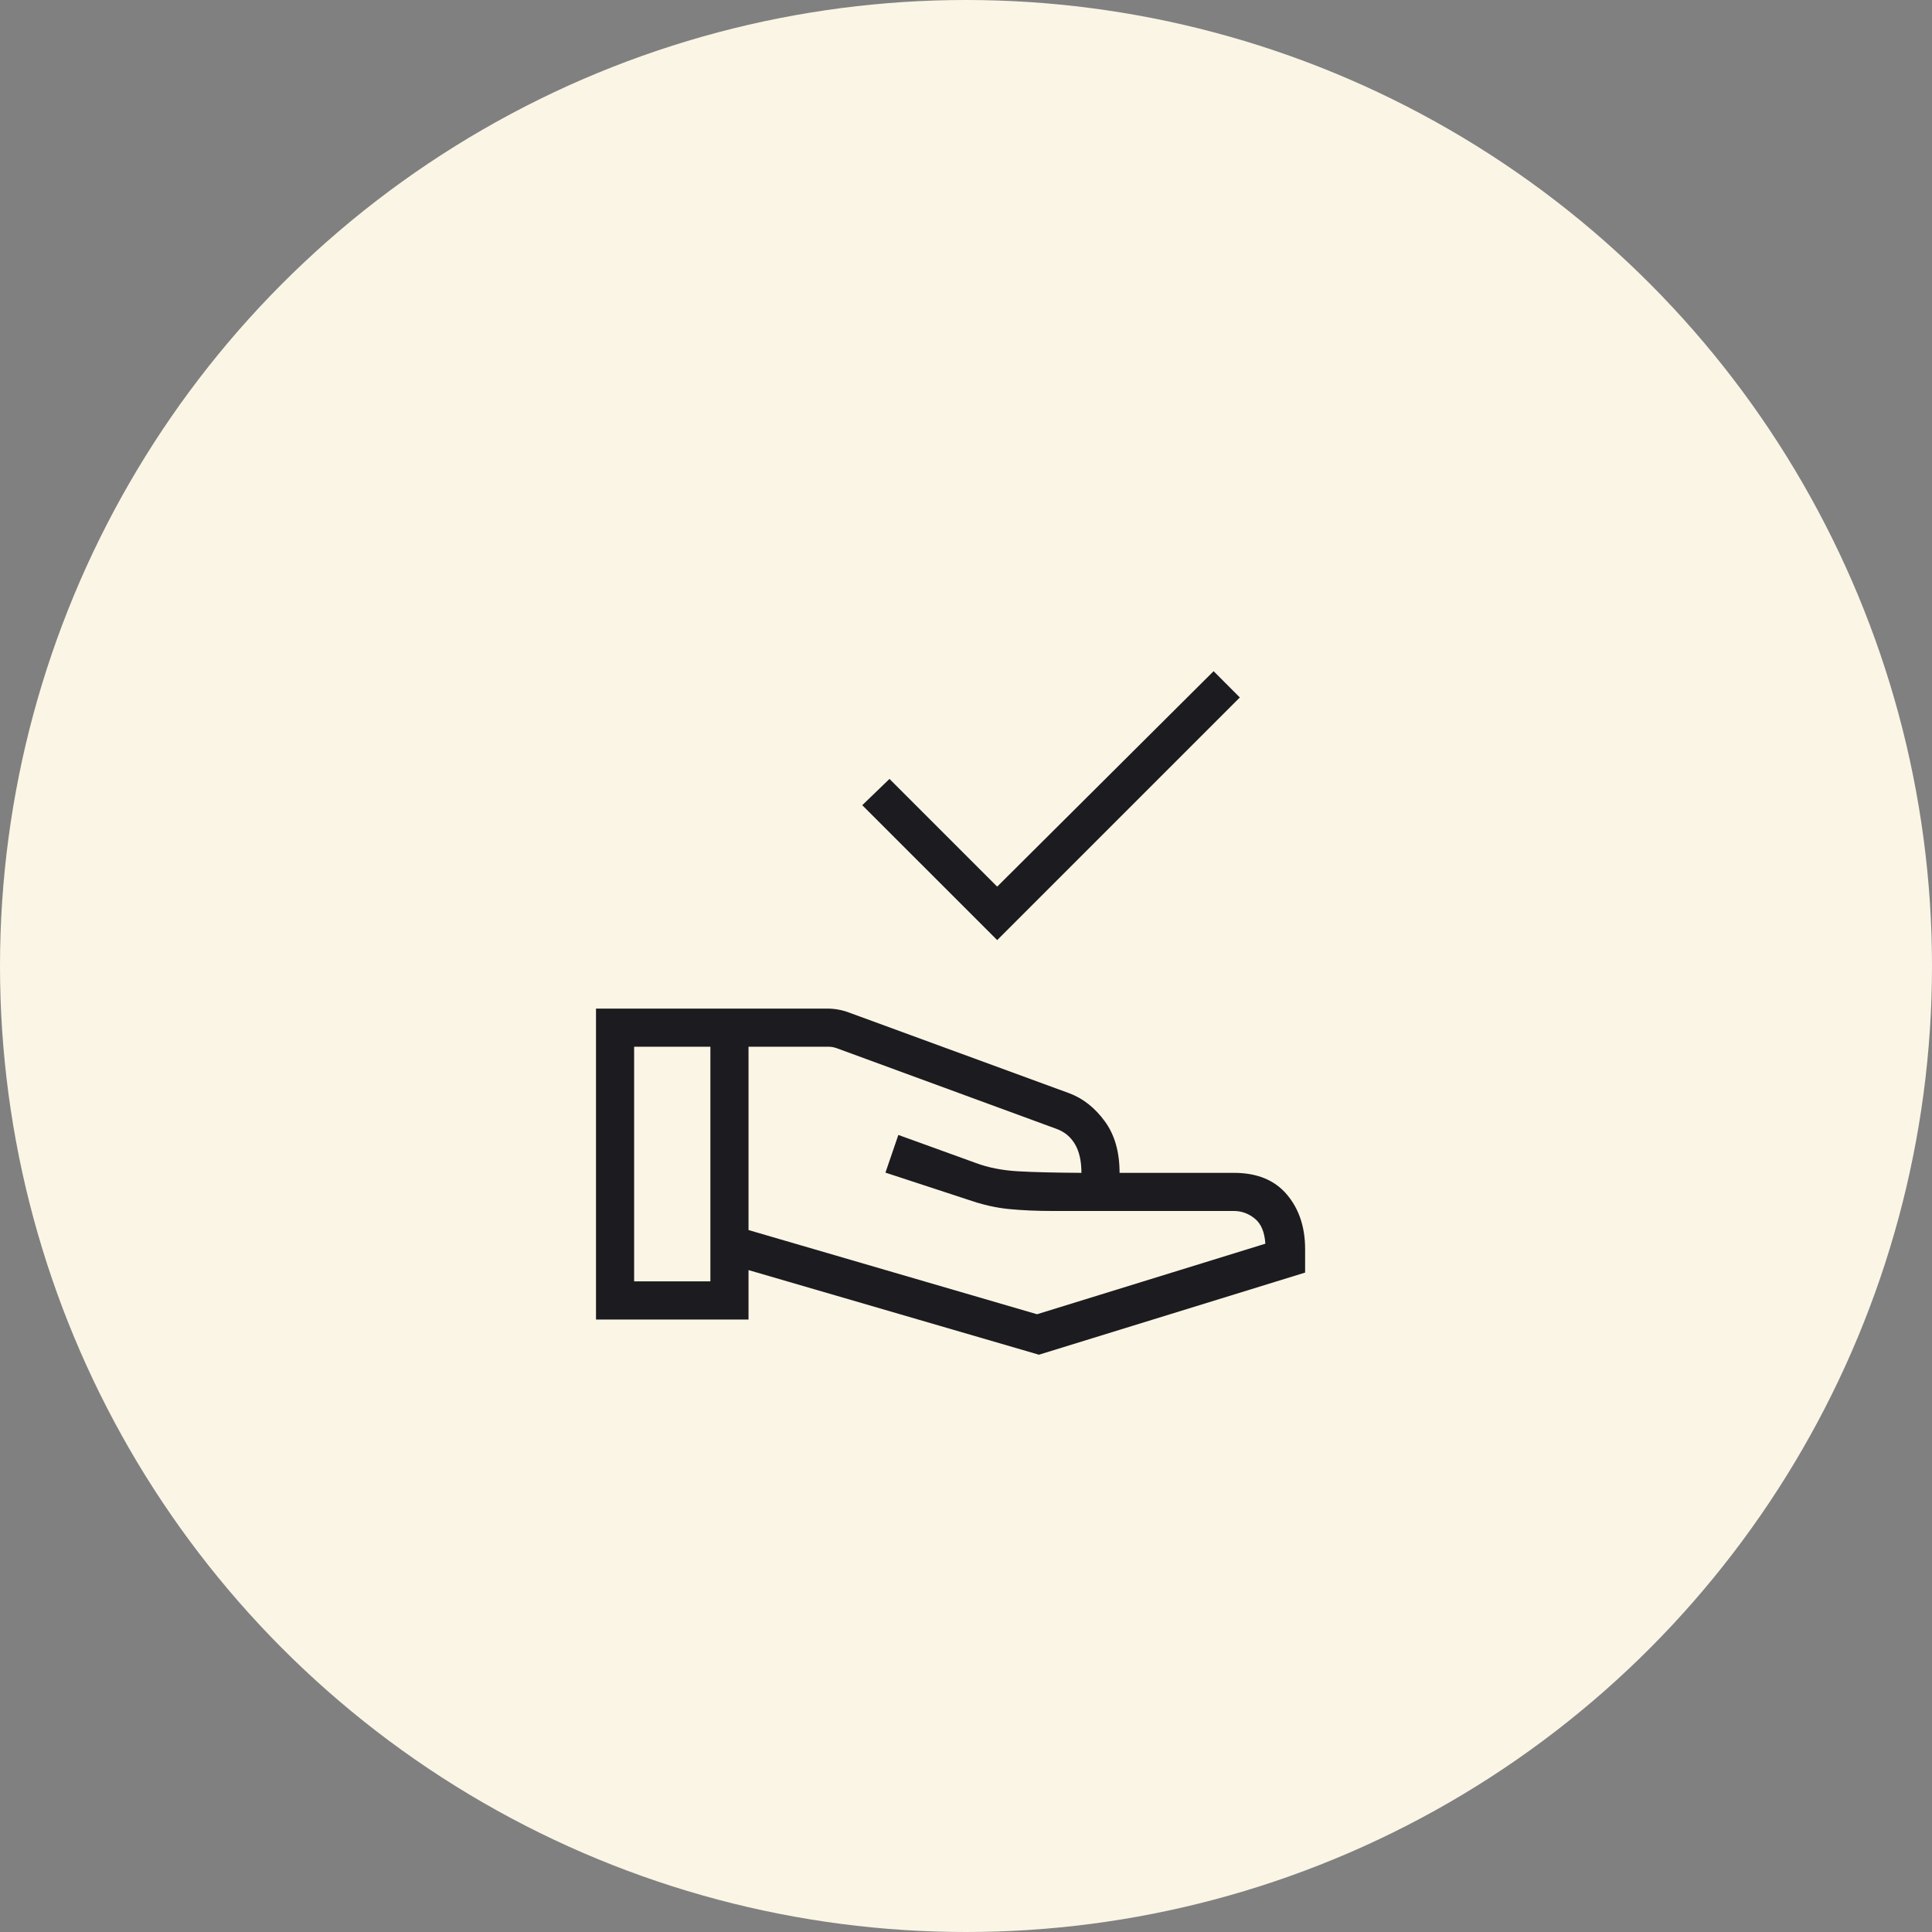
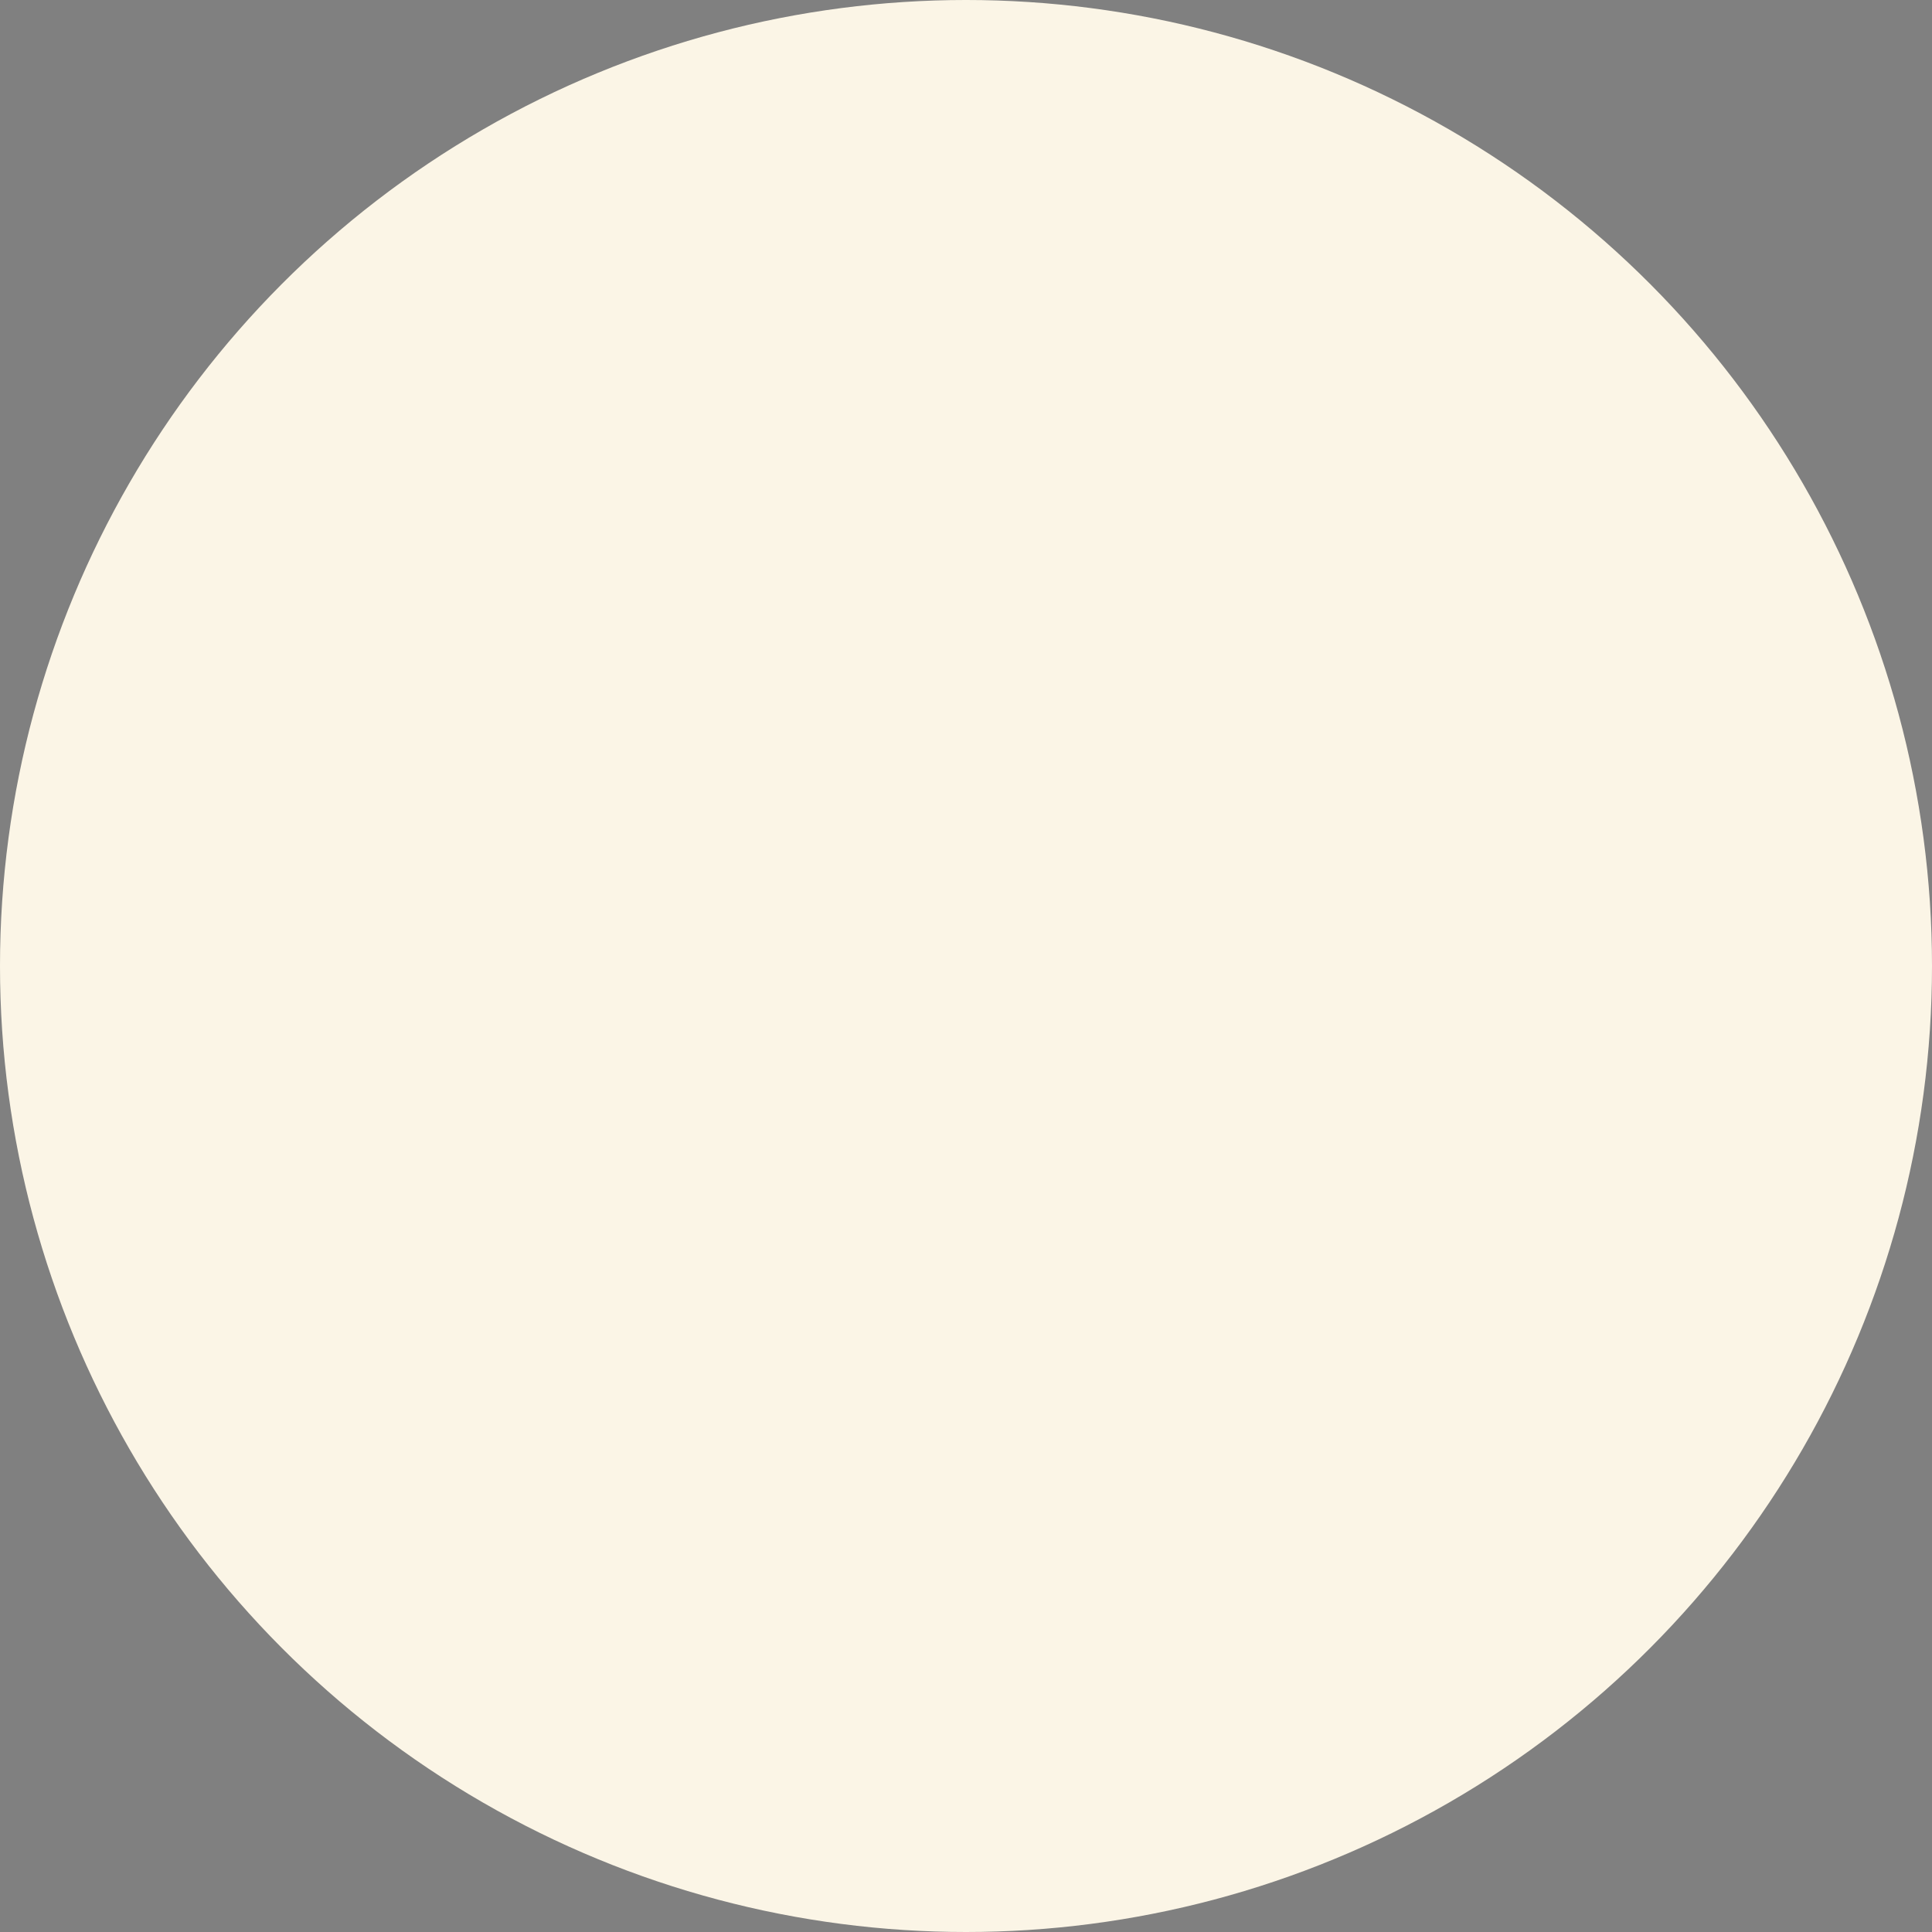
<svg xmlns="http://www.w3.org/2000/svg" width="76" height="76" viewBox="0 0 76 76" fill="none">
  <rect x="0" y="0" width="76" height="76" fill="#808080" stroke="none" />
  <circle cx="38" cy="38" r="38" fill="#FBF5E6" />
  <mask id="mask0_1506_3004" style="mask-type:alpha" maskUnits="userSpaceOnUse" x="19" y="20" width="37" height="37">
    <rect x="19.836" y="20.406" width="36" height="36" fill="#D9D9D9" />
  </mask>
  <g mask="url(#mask0_1506_3004)">
-     <path d="M39.227 36.981L33.919 31.674L34.99 30.641L39.227 34.878L47.74 26.403L48.772 27.436L39.227 36.981ZM29.445 48.387L40.794 51.699L49.776 48.924C49.747 48.468 49.609 48.139 49.362 47.938C49.115 47.737 48.841 47.637 48.541 47.637H41.428C40.792 47.637 40.216 47.612 39.7 47.562C39.185 47.512 38.657 47.393 38.116 47.205L34.831 46.128L35.339 44.646L38.376 45.745C38.859 45.927 39.407 46.037 40.02 46.074C40.634 46.11 41.474 46.131 42.541 46.137C42.541 45.67 42.455 45.292 42.283 45.003C42.111 44.715 41.865 44.514 41.544 44.401L32.913 41.233C32.855 41.214 32.802 41.2 32.754 41.19C32.706 41.18 32.653 41.176 32.595 41.176H29.445V48.387ZM23.445 51.906V39.676H32.566C32.703 39.676 32.845 39.69 32.991 39.717C33.137 39.745 33.275 39.784 33.406 39.834L42.074 43.01C42.611 43.214 43.073 43.58 43.46 44.109C43.848 44.638 44.041 45.314 44.041 46.137H48.541C49.445 46.137 50.138 46.42 50.619 46.985C51.099 47.55 51.34 48.268 51.34 49.137V50.06L40.869 53.291L29.445 49.962V51.906H23.445ZM24.945 50.406H27.945V41.176H24.945V50.406Z" fill="#1C1B1F" />
-   </g>
+     </g>
</svg>